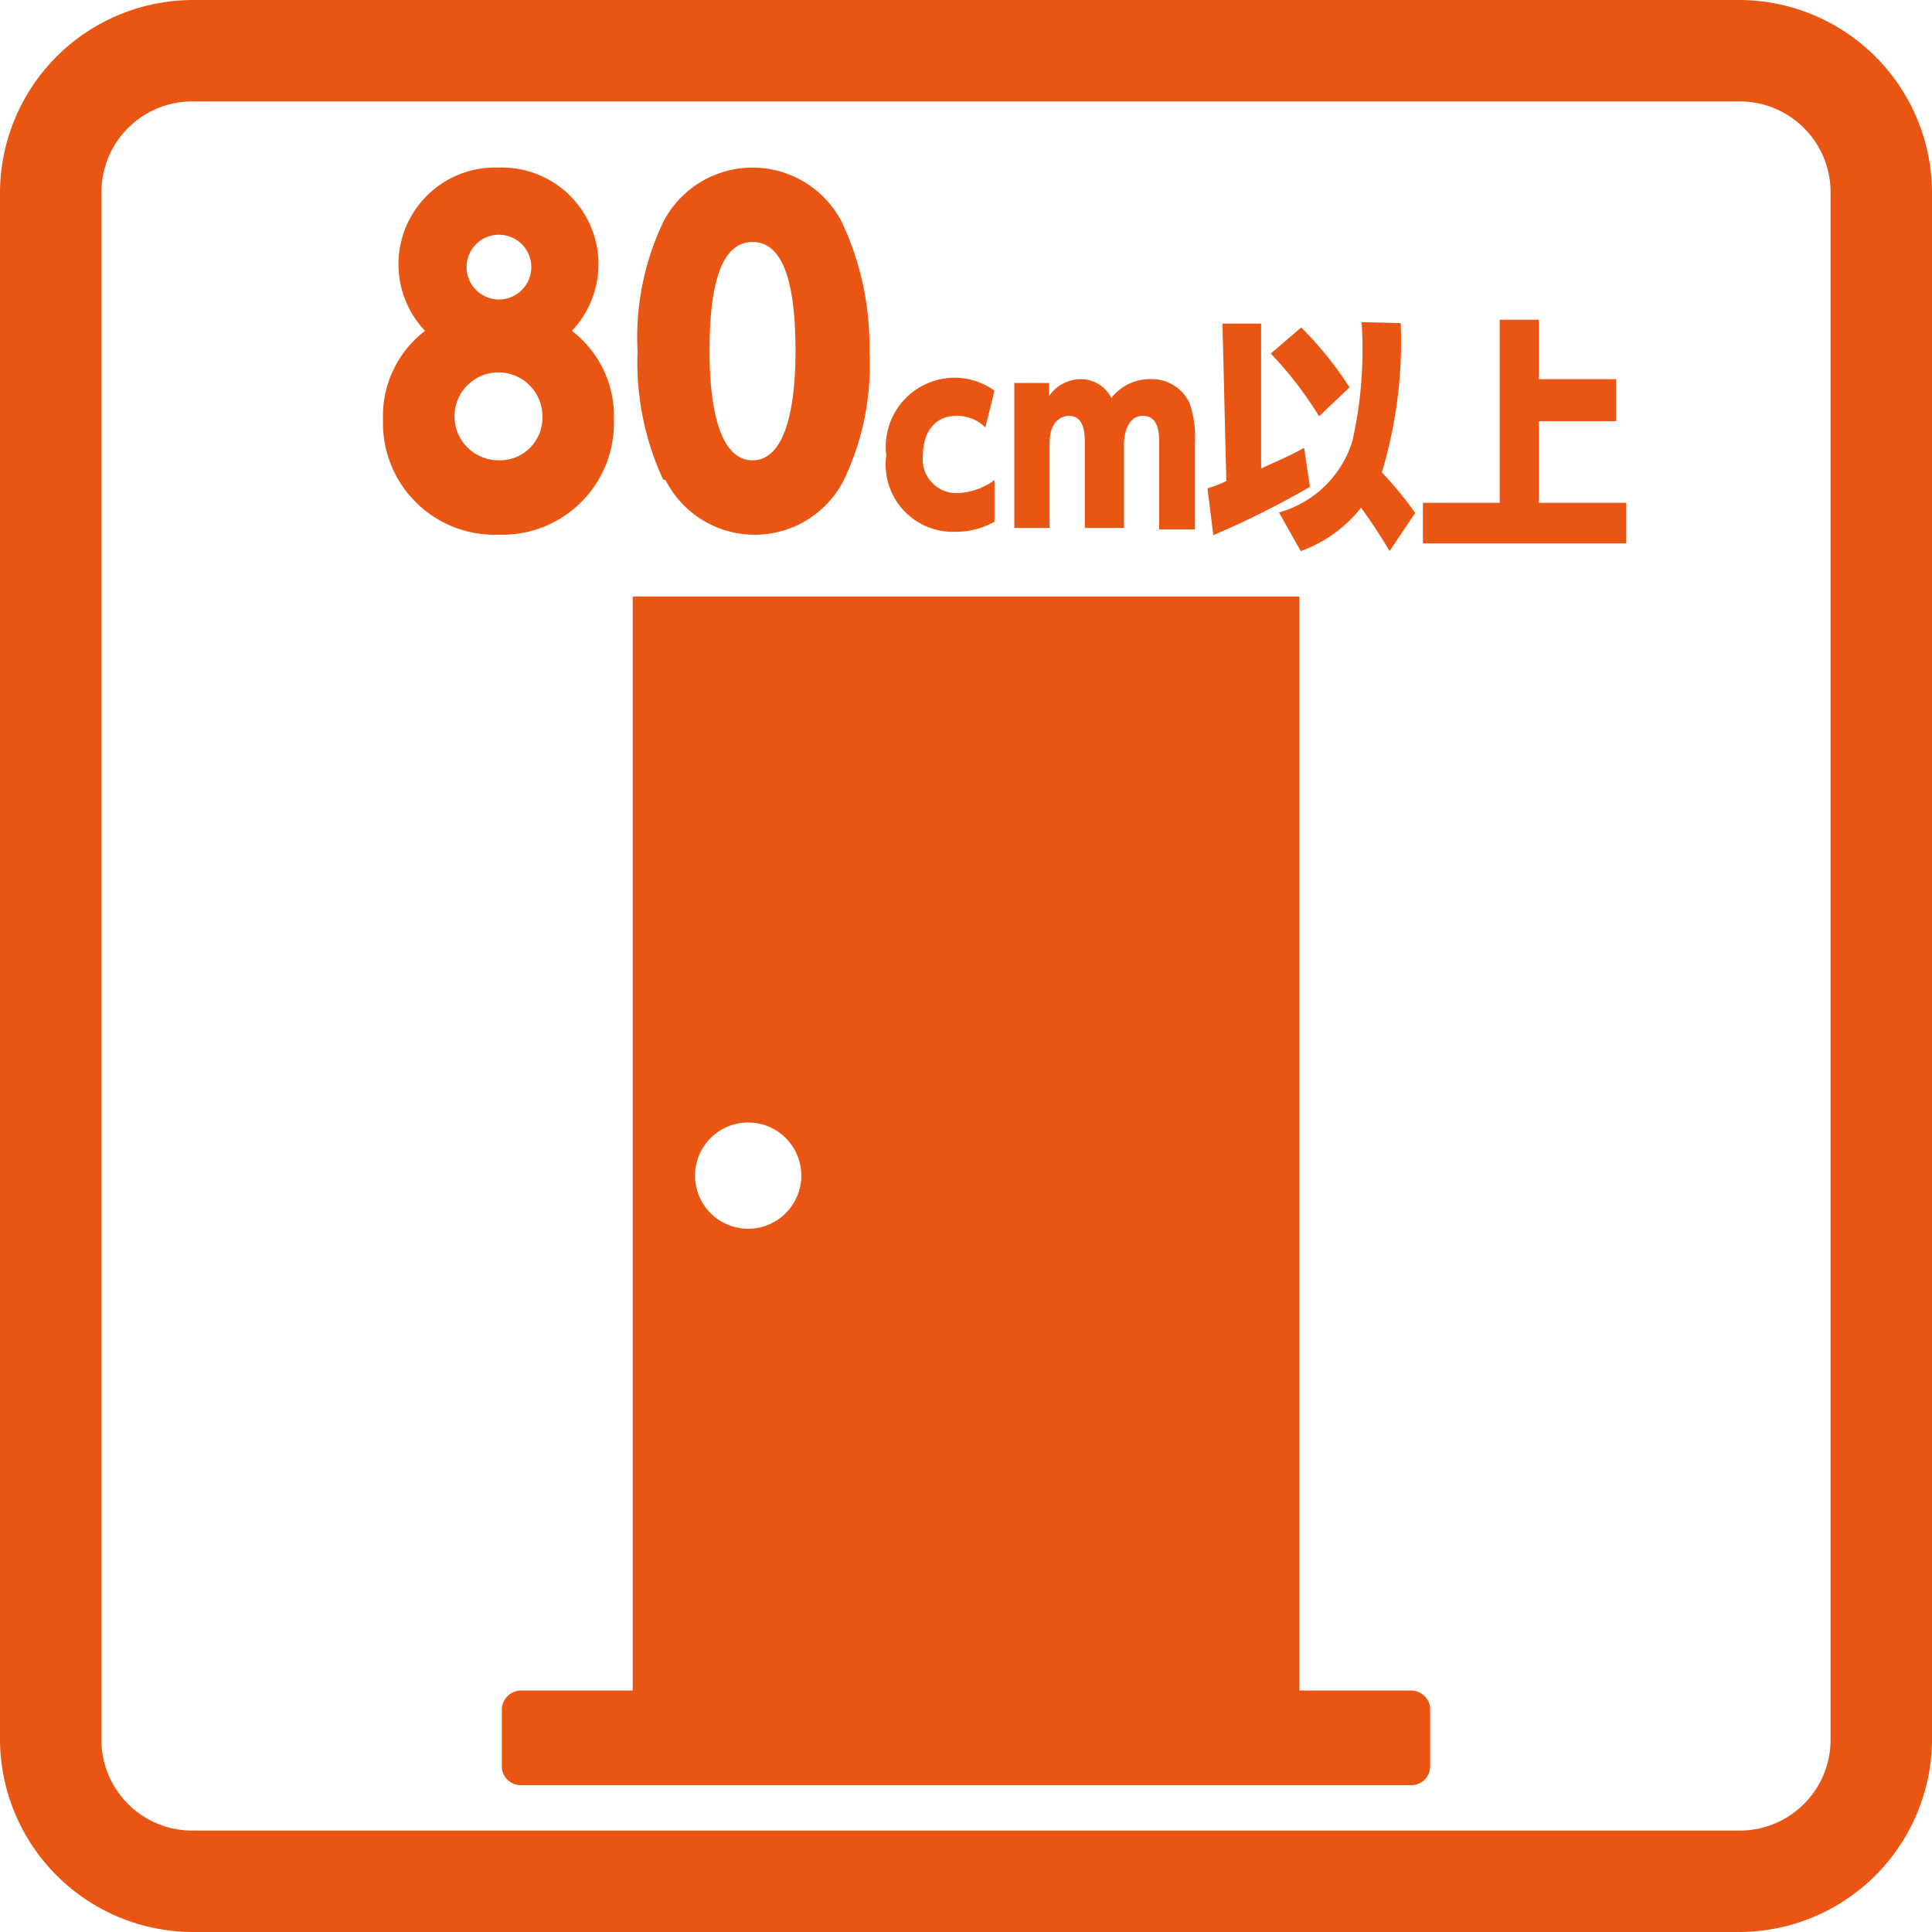
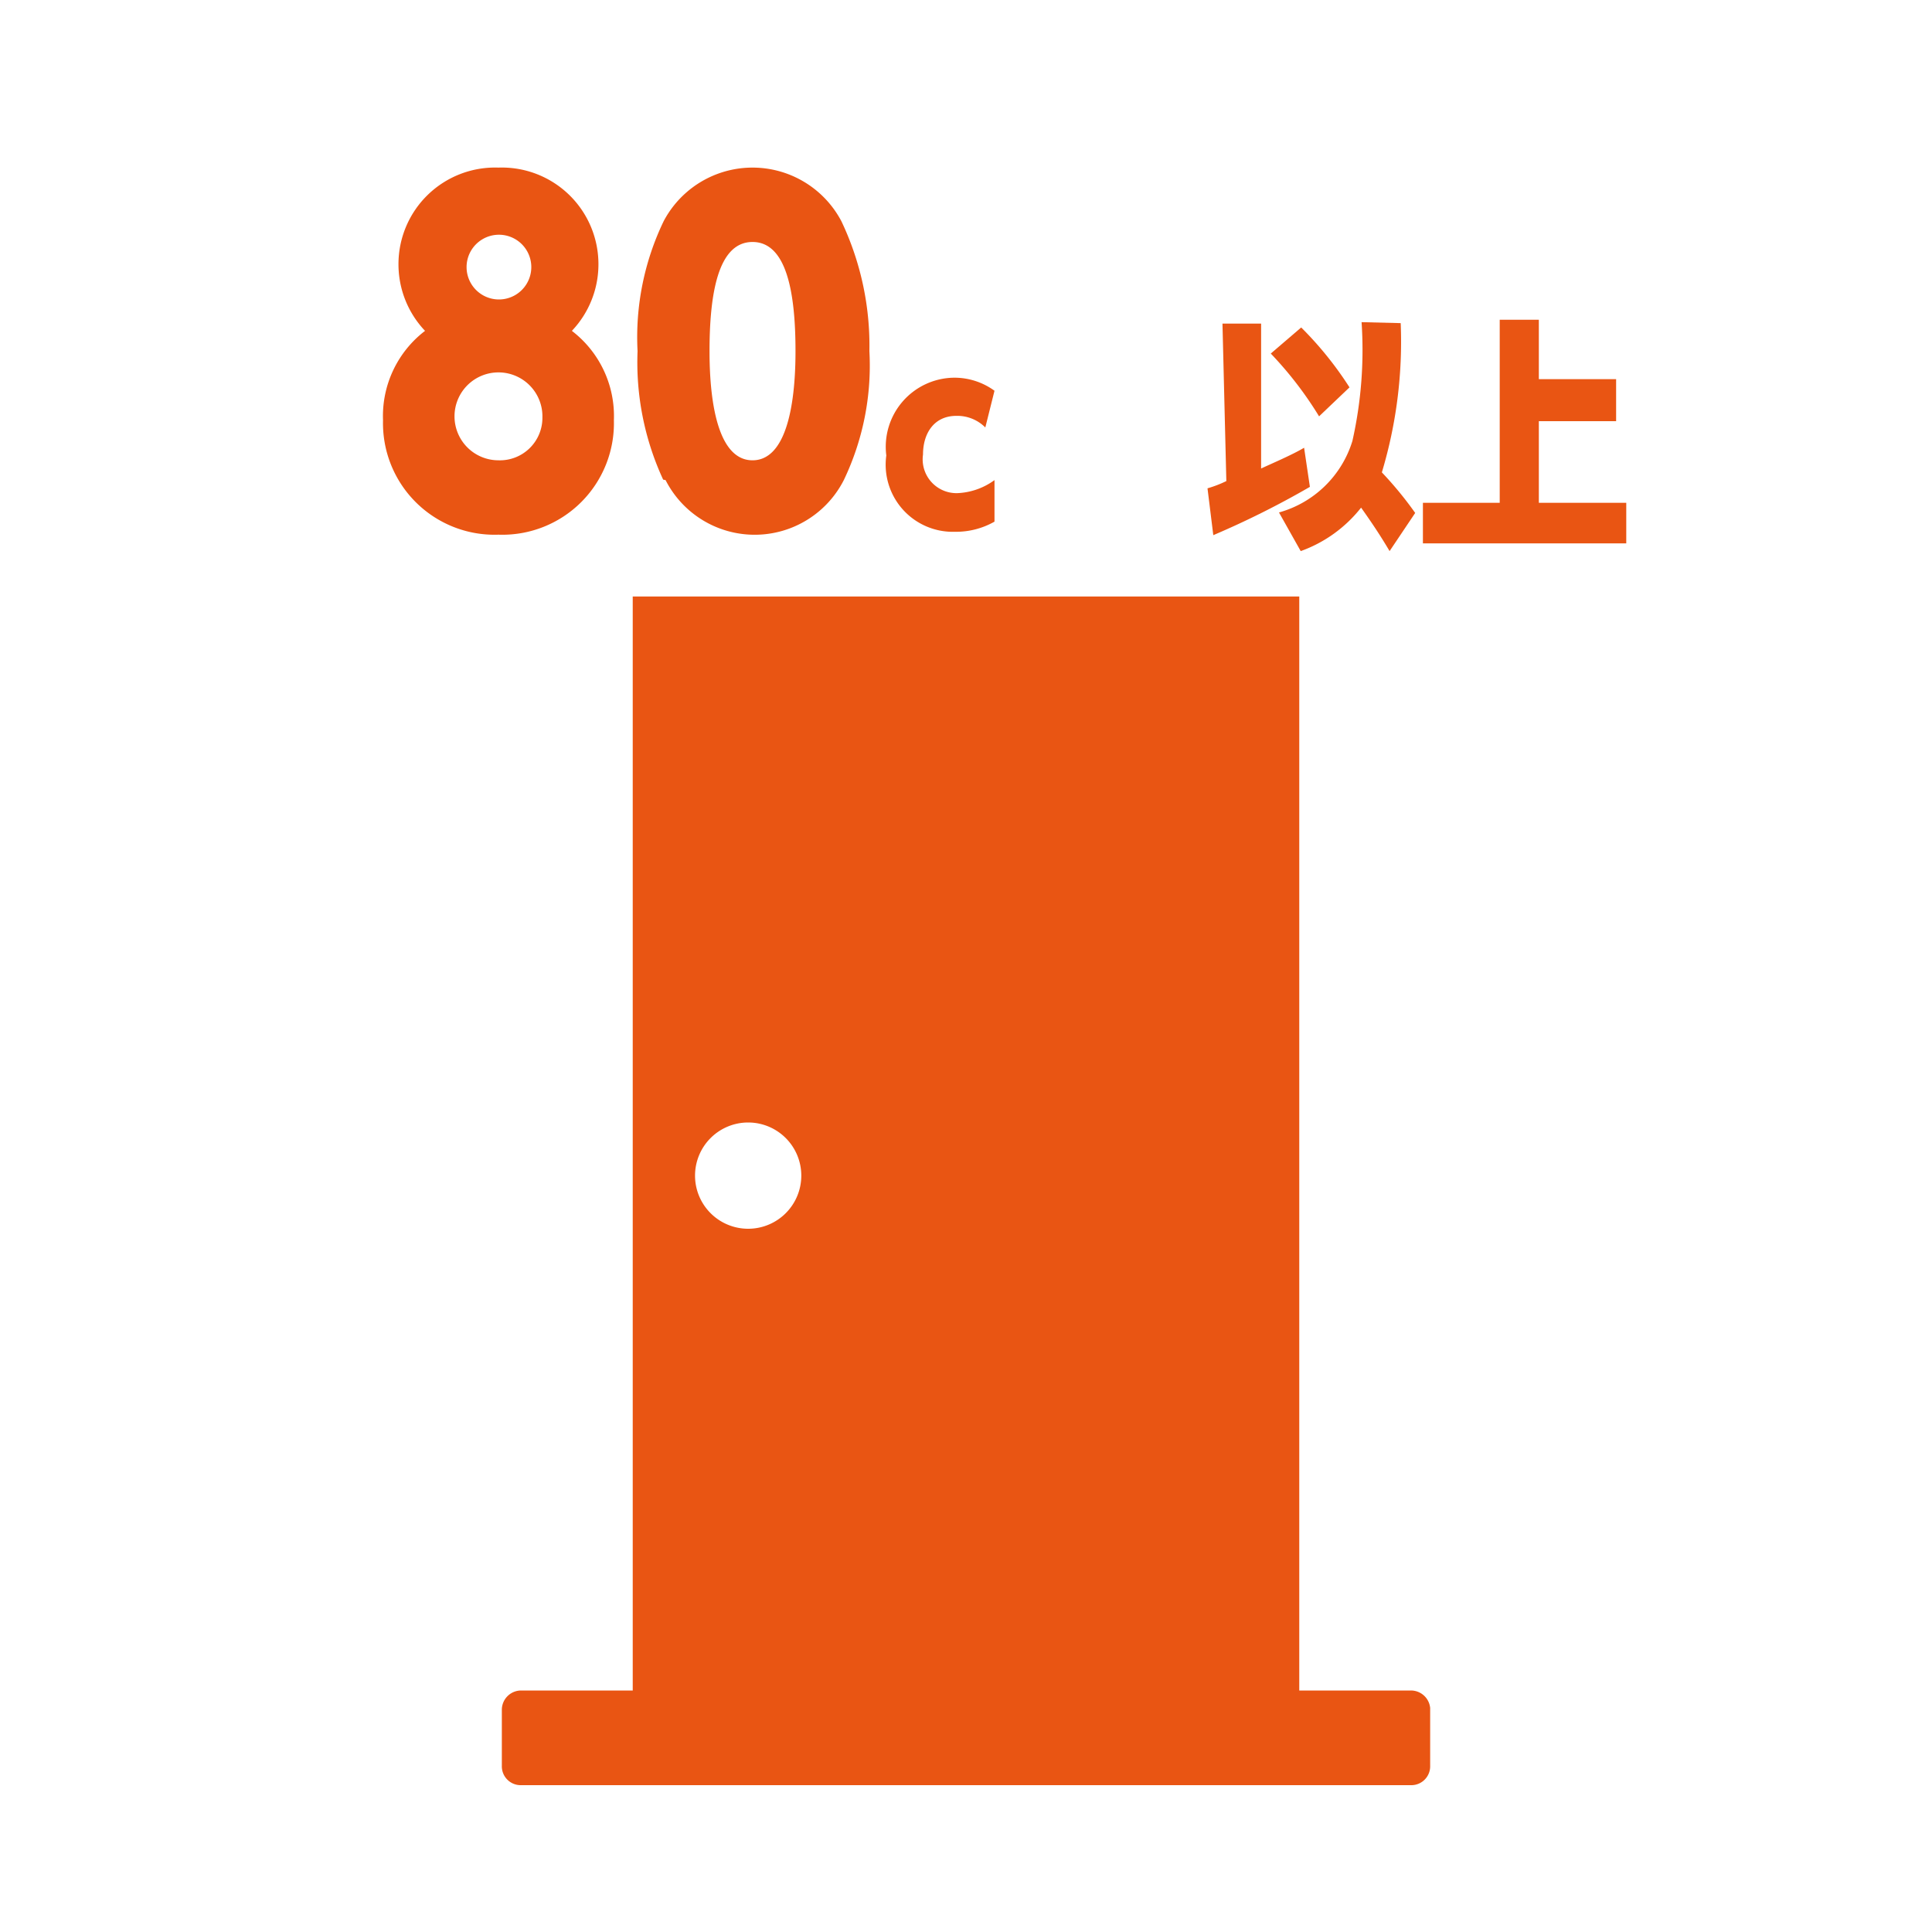
<svg xmlns="http://www.w3.org/2000/svg" id="bbf23884-90fd-46f9-94d8-76198238d182" data-name="レイヤー 1" viewBox="0 0 40 40">
-   <path d="M36,2.1A1.88,1.88,0,0,1,37.9,4V36A1.88,1.88,0,0,1,36,37.9H4A1.88,1.88,0,0,1,2.1,36V4A1.88,1.88,0,0,1,4,2.1H36M36,0H4A4,4,0,0,0,0,4V36a4,4,0,0,0,4,4H36a4,4,0,0,0,4-4V4a4,4,0,0,0-4-4Z" style="fill:#e95513" />
  <path d="M29.21,35H26.9V12.35H13.1V35H10.79a.4.4,0,0,0-.4.4v1.16a.39.39,0,0,0,.4.4H29.21a.39.39,0,0,0,.4-.4V35.36A.4.4,0,0,0,29.21,35ZM15.49,23.24a1.1,1.1,0,1,1-1.1,1.1A1.1,1.1,0,0,1,15.49,23.24Z" style="fill:#e95513" />
  <path d="M12.71,8.7a2.31,2.31,0,0,1-2.39,2.37A2.31,2.31,0,0,1,7.93,8.7,2.22,2.22,0,0,1,8.8,6.85a2,2,0,0,1-.55-1.38,2,2,0,0,1,2.07-2,2,2,0,0,1,2.07,2,2,2,0,0,1-.55,1.38A2.22,2.22,0,0,1,12.71,8.7Zm-1.48-.06a.91.91,0,1,0-.91.89A.88.88,0,0,0,11.23,8.64ZM11,5.53a.67.67,0,1,0-1.34,0,.67.67,0,1,0,1.34,0Z" style="fill:#e95513" />
  <path d="M13.73,9.93a5.78,5.78,0,0,1-.53-2.66,5.54,5.54,0,0,1,.54-2.69,2.08,2.08,0,0,1,3.68,0A6,6,0,0,1,18,7.27a5.49,5.49,0,0,1-.53,2.67,2.07,2.07,0,0,1-3.69,0Zm2.74-2.66c0-1.2-.18-2.26-.89-2.26s-.89,1.06-.89,2.26.22,2.26.89,2.26S16.47,8.47,16.47,7.27Z" style="fill:#e95513" />
  <path d="M20.59,10.8a1.61,1.61,0,0,1-.82.21,1.39,1.39,0,0,1-1.42-1.58,1.43,1.43,0,0,1,1.39-1.61,1.41,1.41,0,0,1,.85.27l-.19.76a.82.82,0,0,0-.6-.24c-.46,0-.69.36-.69.8a.7.7,0,0,0,.71.8,1.4,1.4,0,0,0,.77-.27Z" style="fill:#e95513" />
-   <path d="M22.46,10.93V9.19c0-.19,0-.58-.33-.58-.09,0-.4.05-.4.57v1.75H21v-3h.72v.27a.8.8,0,0,1,.65-.35.71.71,0,0,1,.64.39,1,1,0,0,1,.8-.39.86.86,0,0,1,.82.5,2.15,2.15,0,0,1,.11.82v1.79H24V9.19c0-.2,0-.58-.34-.58s-.39.44-.39.59v1.73Z" style="fill:#e95513" />
  <path d="M25,10.11a2.37,2.37,0,0,0,.39-.15L25.31,6.7l.8,0,0,3c.19-.09.64-.28.89-.43l.12.81a18.3,18.3,0,0,1-2,1Zm1.94-3.33a7.28,7.28,0,0,1,1,1.24l-.63.6a7.61,7.61,0,0,0-1-1.3ZM29,6.69a9.4,9.4,0,0,1-.39,3.09,7.58,7.58,0,0,1,.69.84l-.53.79c-.16-.27-.32-.52-.59-.9a2.79,2.79,0,0,1-1.25.9l-.45-.8A2.21,2.21,0,0,0,28,9.13a8.58,8.58,0,0,0,.19-2.46Z" style="fill:#e95513" />
  <path d="M31.86,6.62V7.85h1.6v.87h-1.6v1.69h1.81v.84H29.46v-.84h1.59V6.62Z" style="fill:#e95513" />
</svg>